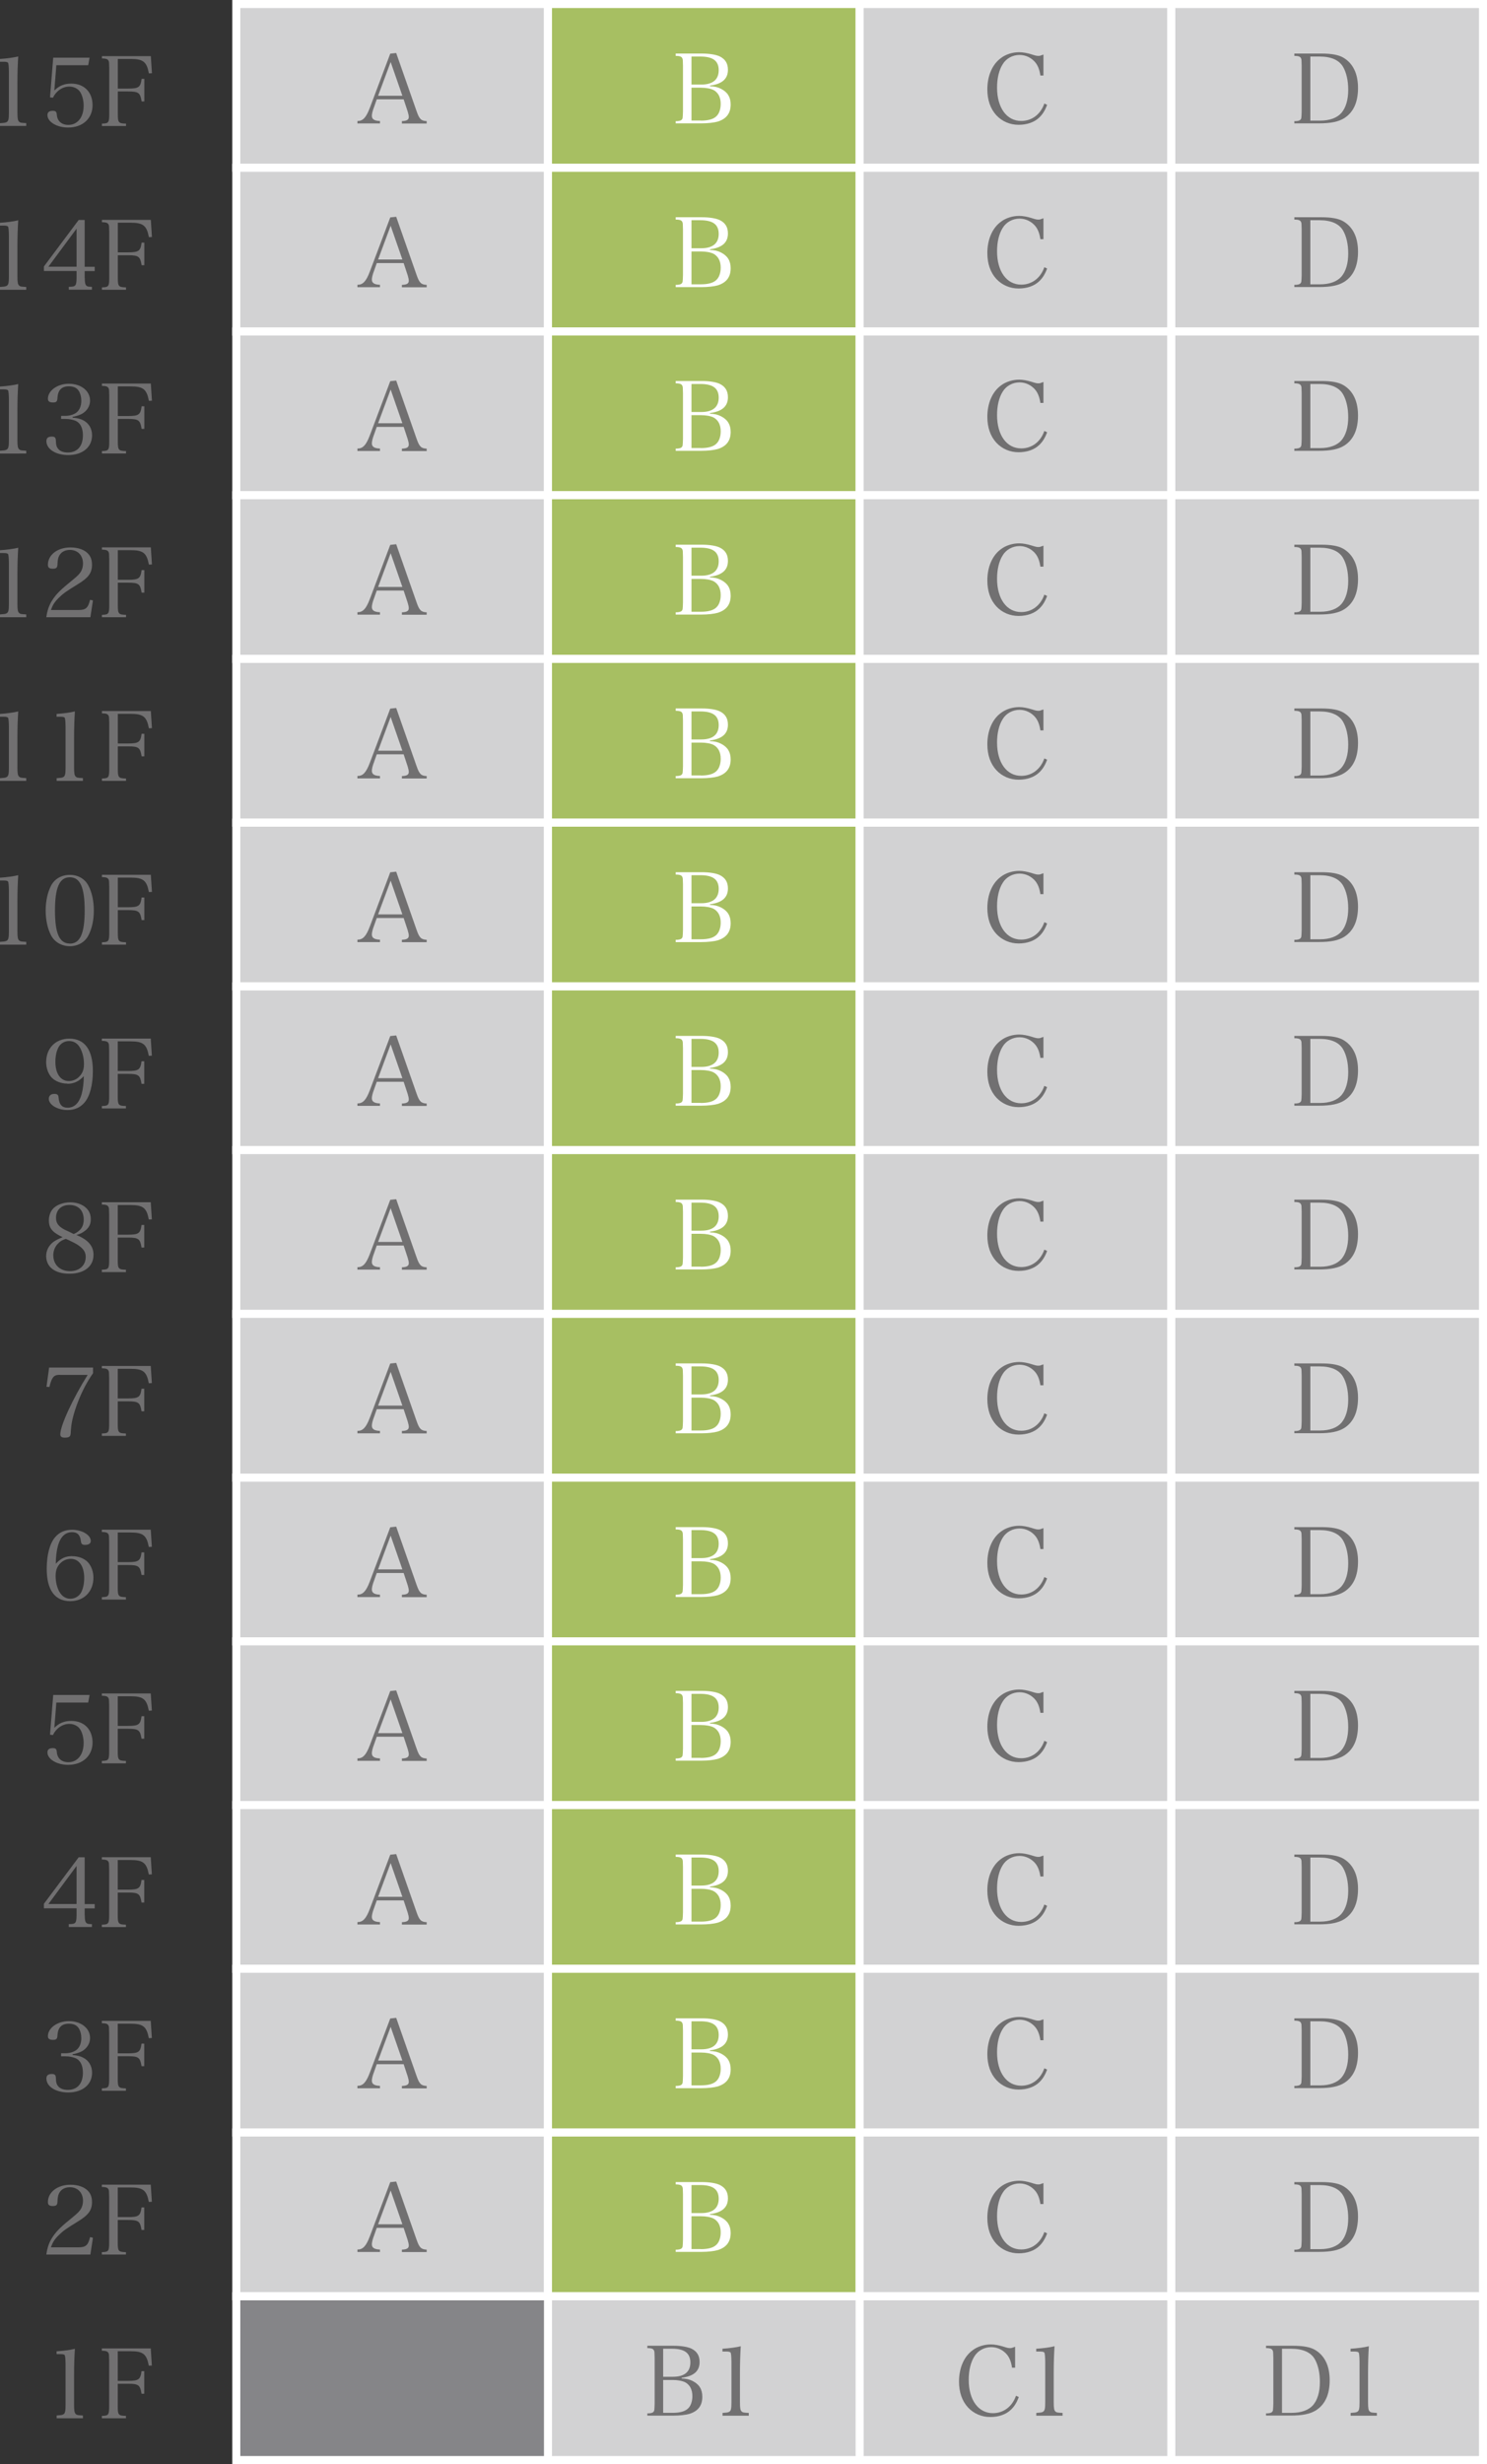
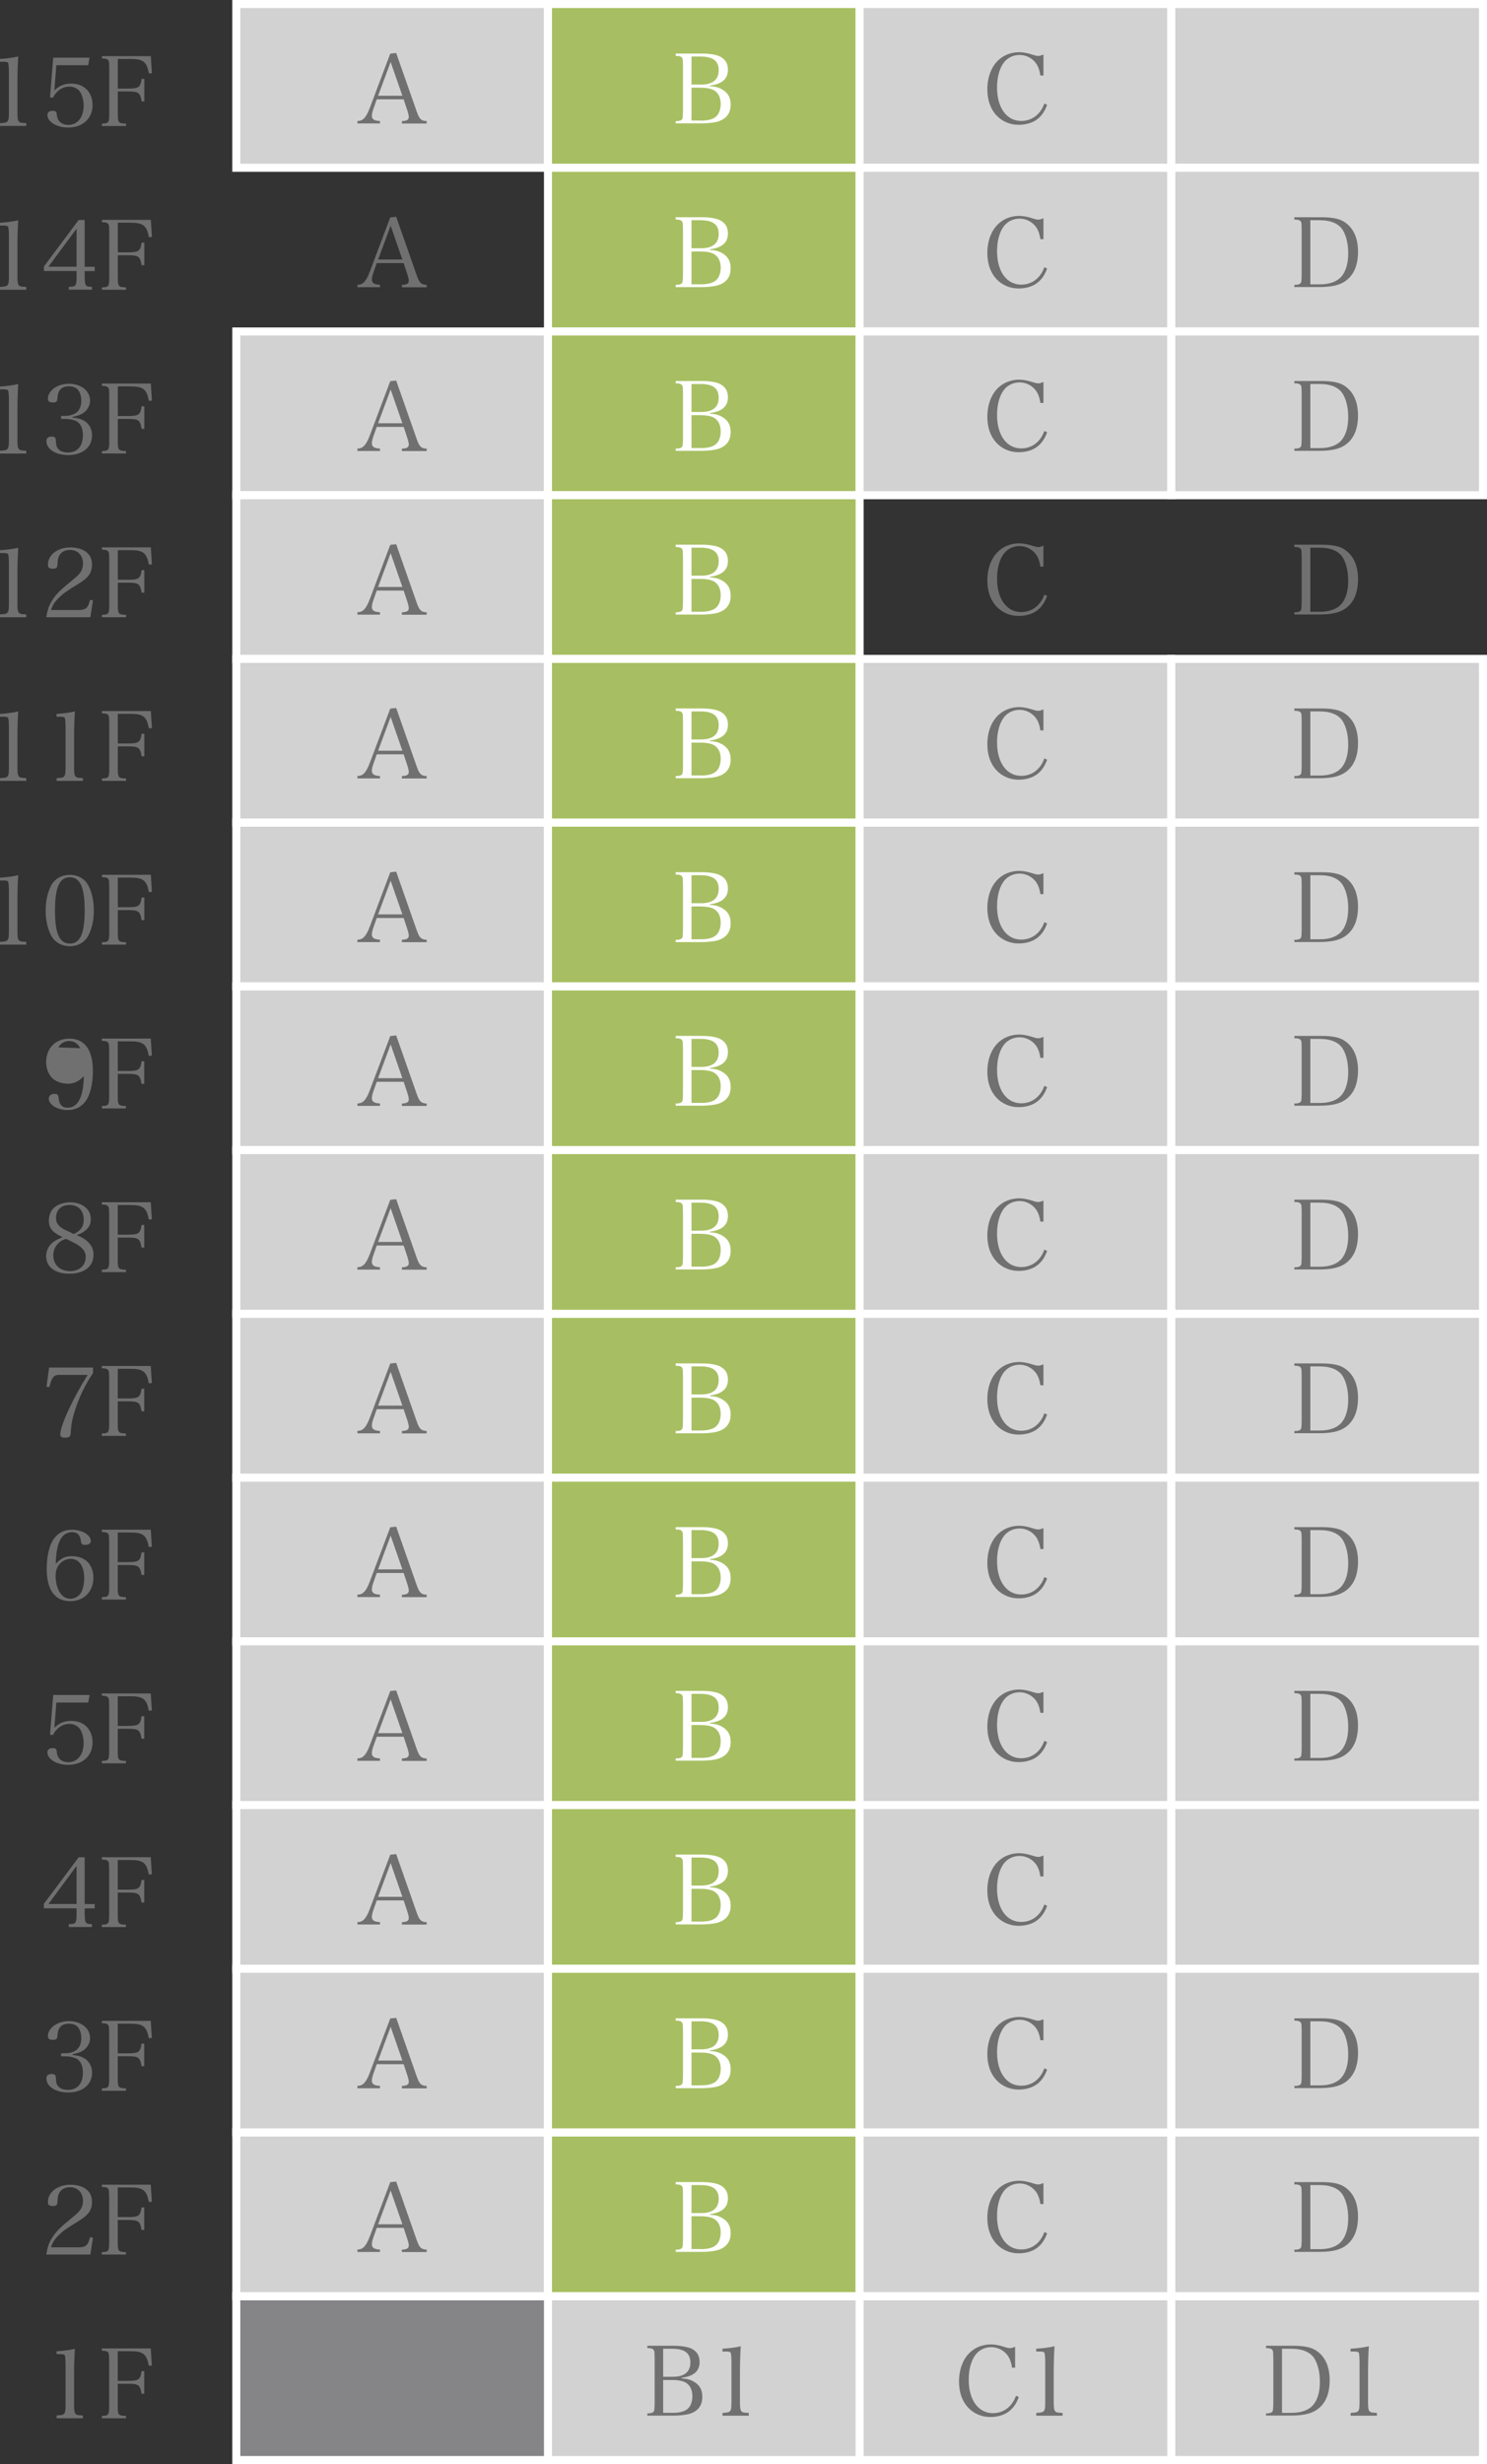
<svg xmlns="http://www.w3.org/2000/svg" viewBox="0 0 185.26 306.79">
  <rect x="0" y="0" width="185.26" height="306.79" fill="#333333" stroke="none" />
  <defs>
    <style>.cls-1{fill:#fff;}.cls-2{fill:#717071;}.cls-3{fill:#d2d2d3;}.cls-3,.cls-4,.cls-5{stroke:#fff;stroke-miterlimit:10;}.cls-4{fill:#858588;}.cls-5{fill:#a7bf62;mix-blend-mode:multiply;}.cls-6{isolation:isolate;}</style>
  </defs>
  <g class="cls-6">
    <g id="_レイヤー_2">
      <g id="_写真">
        <g>
          <rect class="cls-3" x="29.44" y=".5" width="38.83" height="20.39" />
          <rect class="cls-5" x="68.27" y=".5" width="38.83" height="20.39" />
          <rect class="cls-3" x="107.1" y=".5" width="38.83" height="20.39" />
          <rect class="cls-3" x="145.93" y=".5" width="38.83" height="20.39" />
-           <rect class="cls-3" x="29.44" y="20.89" width="38.83" height="20.39" />
          <rect class="cls-5" x="68.27" y="20.89" width="38.83" height="20.39" />
          <rect class="cls-3" x="107.1" y="20.89" width="38.83" height="20.39" />
          <rect class="cls-3" x="145.93" y="20.89" width="38.83" height="20.39" />
          <rect class="cls-3" x="29.44" y="41.27" width="38.83" height="20.39" />
          <rect class="cls-5" x="68.27" y="41.27" width="38.83" height="20.39" />
          <rect class="cls-3" x="107.1" y="41.27" width="38.83" height="20.39" />
          <rect class="cls-3" x="145.93" y="41.27" width="38.83" height="20.39" />
          <rect class="cls-3" x="29.44" y="61.66" width="38.83" height="20.39" />
          <rect class="cls-5" x="68.27" y="61.66" width="38.83" height="20.39" />
-           <rect class="cls-3" x="107.1" y="61.66" width="38.83" height="20.39" />
-           <rect class="cls-3" x="145.93" y="61.66" width="38.83" height="20.39" />
          <rect class="cls-3" x="29.44" y="82.04" width="38.83" height="20.39" />
          <rect class="cls-5" x="68.27" y="82.04" width="38.83" height="20.39" />
          <rect class="cls-3" x="107.1" y="82.04" width="38.83" height="20.39" />
          <rect class="cls-3" x="145.93" y="82.04" width="38.83" height="20.39" />
          <rect class="cls-3" x="29.44" y="102.43" width="38.83" height="20.39" />
          <rect class="cls-5" x="68.27" y="102.43" width="38.83" height="20.39" />
          <rect class="cls-3" x="107.1" y="102.43" width="38.83" height="20.39" />
          <rect class="cls-3" x="145.93" y="102.43" width="38.83" height="20.39" />
          <rect class="cls-3" x="29.44" y="122.82" width="38.83" height="20.39" />
          <rect class="cls-5" x="68.27" y="122.82" width="38.83" height="20.39" />
          <rect class="cls-3" x="107.1" y="122.82" width="38.83" height="20.39" />
          <rect class="cls-3" x="145.93" y="122.82" width="38.83" height="20.39" />
          <rect class="cls-3" x="29.44" y="143.2" width="38.83" height="20.39" />
          <rect class="cls-5" x="68.27" y="143.2" width="38.83" height="20.39" />
          <rect class="cls-3" x="107.1" y="143.2" width="38.83" height="20.39" />
          <rect class="cls-3" x="145.93" y="143.2" width="38.83" height="20.39" />
          <rect class="cls-3" x="29.44" y="163.59" width="38.83" height="20.39" />
          <rect class="cls-5" x="68.27" y="163.59" width="38.83" height="20.39" />
          <rect class="cls-3" x="107.1" y="163.59" width="38.83" height="20.39" />
          <rect class="cls-3" x="145.93" y="163.59" width="38.83" height="20.39" />
          <rect class="cls-3" x="29.44" y="183.98" width="38.83" height="20.39" />
          <rect class="cls-5" x="68.27" y="183.98" width="38.83" height="20.39" />
          <rect class="cls-3" x="107.1" y="183.98" width="38.83" height="20.39" />
          <rect class="cls-3" x="145.93" y="183.98" width="38.83" height="20.39" />
          <rect class="cls-3" x="29.44" y="204.36" width="38.83" height="20.39" />
          <rect class="cls-5" x="68.27" y="204.36" width="38.83" height="20.39" />
          <rect class="cls-3" x="107.1" y="204.36" width="38.83" height="20.39" />
          <rect class="cls-3" x="145.93" y="204.36" width="38.83" height="20.39" />
          <rect class="cls-3" x="29.44" y="224.75" width="38.83" height="20.39" />
          <rect class="cls-5" x="68.27" y="224.75" width="38.83" height="20.39" />
          <rect class="cls-3" x="107.1" y="224.75" width="38.83" height="20.39" />
          <rect class="cls-3" x="145.93" y="224.75" width="38.83" height="20.39" />
          <rect class="cls-3" x="29.44" y="245.13" width="38.83" height="20.39" />
          <rect class="cls-5" x="68.27" y="245.13" width="38.83" height="20.39" />
          <rect class="cls-3" x="107.1" y="245.13" width="38.83" height="20.39" />
          <rect class="cls-3" x="145.93" y="245.13" width="38.83" height="20.39" />
          <rect class="cls-3" x="29.44" y="265.52" width="38.83" height="20.39" />
          <rect class="cls-5" x="68.27" y="265.52" width="38.83" height="20.39" />
          <rect class="cls-3" x="107.1" y="265.52" width="38.83" height="20.39" />
          <rect class="cls-3" x="145.93" y="265.52" width="38.83" height="20.39" />
          <rect class="cls-3" x="145.93" y="285.91" width="38.83" height="20.39" />
          <rect class="cls-3" x="107.1" y="285.91" width="38.83" height="20.39" />
          <rect class="cls-3" x="68.27" y="285.91" width="38.83" height="20.39" />
          <rect class="cls-4" x="29.44" y="285.91" width="38.83" height="20.39" />
          <g>
            <path class="cls-2" d="M0,15.34c.52-.04,.64-.05,.79-.12,.26-.12,.32-.37,.32-1.24v-5.05q-.02-1.04-.12-1.13c-.1-.08-.24-.11-.54-.11h-.46v-.35c.91-.06,1.69-.17,2.28-.31-.06,.95-.1,1.97-.1,3.38v3.56c0,.8,.05,1.04,.22,1.19,.14,.12,.19,.13,.88,.17v.35H0v-.35Z" />
            <path class="cls-2" d="M6.77,11.27c.62-.61,1.24-.86,2.12-.86,1.6,0,2.64,1.07,2.64,2.69s-1.19,2.78-3.05,2.78c-1.4,0-2.57-.71-2.57-1.55,0-.35,.22-.53,.65-.53,.38,0,.49,.1,.52,.49,.06,.79,.6,1.26,1.44,1.26,1.14,0,1.9-.95,1.9-2.38,0-.68-.16-1.28-.43-1.71-.28-.43-.79-.68-1.36-.68-.84,0-1.64,.55-2.03,1.39l-.37-.05,.4-4.94h4.53l-.17,.94h-3.97l-.25,3.15Z" />
            <path class="cls-2" d="M14.68,14.17c0,1.1,.07,1.2,1.02,1.22v.3h-3v-.3c.84-.02,.91-.12,.91-1.22v-5.65c-.02-.77-.02-.78-.06-.89-.08-.25-.3-.35-.85-.35v-.29h6.09l.14,2.13-.38,.02c-.28-1.46-.71-1.8-2.31-1.8h-1.56v3.69h1.28c1.32,0,1.55-.17,1.68-1.21h.34v2.81h-.34c-.17-1.08-.37-1.24-1.68-1.24h-1.28v2.76Z" />
          </g>
          <path class="cls-2" d="M46.56,13.44c-.14,.38-.23,.76-.23,.98,0,.43,.31,.62,1.01,.65v.3h-2.81v-.3c.68,0,1.08-.42,1.54-1.63l2.55-6.76,.74-.08,2.54,7.24c.34,.98,.56,1.21,1.26,1.24v.3h-3.09v-.3c.61-.02,.86-.17,.86-.52,0-.14-.05-.38-.14-.68l-.5-1.51h-3.35l-.38,1.08Zm2.11-5.72l-1.56,4.2h3.02l-1.46-4.2Z" />
          <path class="cls-1" d="M84.17,15.09c.41,0,.65-.06,.76-.18,.13-.14,.13-.16,.16-1.06v-5.65c-.02-.77-.02-.78-.06-.89-.08-.25-.3-.35-.85-.35v-.29h3.27c.94,0,1.74,.13,2.21,.35,.7,.34,1.03,.88,1.03,1.67,0,1.14-.73,1.77-2.24,1.97v.08c.59,.02,.96,.11,1.38,.32,.82,.42,1.2,1.04,1.2,1.95,0,1.1-.53,1.79-1.61,2.13-.46,.13-1.21,.22-2.03,.22h-3.21v-.29Zm3.19-4.56c1.44,0,2.18-.61,2.18-1.79s-.74-1.7-2.29-1.7h-1.1v3.49h1.21Zm-.05,4.49c.88,0,1.5-.16,1.88-.49,.38-.31,.6-.89,.6-1.6,0-.82-.31-1.4-.89-1.72-.35-.18-.94-.29-1.59-.29h-1.16v4.09h1.16Z" />
          <path class="cls-2" d="M129.62,9.43c-.11-.74-.28-1.19-.6-1.62-.49-.61-1.22-.97-2-.97-.86,0-1.67,.44-2.1,1.16-.46,.73-.7,1.75-.7,2.91,0,2.51,1.2,4.15,3.01,4.15,1.33,0,2.41-.82,2.88-2.17l.35,.16c-.26,.7-.56,1.18-.98,1.58-.61,.59-1.52,.91-2.58,.91s-2.05-.42-2.76-1.18c-.74-.8-1.13-1.9-1.13-3.23,0-1.68,.61-3.11,1.69-3.9,.61-.47,1.46-.73,2.27-.73,.47,0,1,.1,1.52,.26,.56,.18,.68,.2,.89,.2,.17,0,.23-.02,.62-.17v2.61h-.38Z" />
-           <path class="cls-2" d="M161.25,15.09c.41,0,.65-.06,.76-.18,.13-.14,.13-.16,.16-1.06v-5.65c-.02-.77-.02-.78-.06-.89-.08-.25-.3-.35-.85-.35v-.29h3.38c1.24,0,2.1,.16,2.69,.49,1.22,.7,1.86,2,1.86,3.8s-.59,3.02-1.68,3.73c-.73,.47-1.72,.67-3.17,.67h-3.08v-.29Zm3.23-.07c1.17,0,2.1-.34,2.64-.96,.55-.64,.85-1.63,.85-2.88,0-1.15-.23-2.15-.65-2.87-.5-.84-1.49-1.27-2.93-1.27h-1.14v7.98h1.22Z" />
          <g>
            <path class="cls-2" d="M0,35.73c.52-.04,.64-.05,.79-.12,.26-.12,.32-.37,.32-1.23v-5.05q-.02-1.04-.12-1.13c-.1-.08-.24-.11-.54-.11h-.46v-.35c.91-.06,1.69-.17,2.28-.31-.06,.95-.1,1.97-.1,3.38v3.56c0,.8,.05,1.04,.22,1.19,.14,.12,.19,.13,.88,.17v.35H0v-.35Z" />
            <path class="cls-2" d="M10.56,34.6c0,.58,.06,.86,.22,.98,.11,.1,.2,.12,.67,.13v.36h-2.88v-.36c.53-.01,.62-.04,.75-.13,.16-.12,.22-.41,.22-.98v-.86H5.47v-.56l4.33-5.79h.75v5.83h1.25v.53h-1.25v.86Zm-1.02-6.13l-3.51,4.74h3.51v-4.74Z" />
            <path class="cls-2" d="M14.68,34.56c0,1.1,.07,1.2,1.02,1.22v.3h-3v-.3c.84-.02,.91-.12,.91-1.22v-5.65c-.02-.77-.02-.78-.06-.89-.08-.25-.3-.35-.85-.35v-.29h6.09l.14,2.13-.38,.02c-.28-1.46-.71-1.8-2.31-1.8h-1.56v3.69h1.28c1.32,0,1.55-.17,1.68-1.21h.34v2.81h-.34c-.17-1.08-.37-1.24-1.68-1.24h-1.28v2.76Z" />
          </g>
          <path class="cls-2" d="M46.56,33.83c-.14,.38-.23,.76-.23,.98,0,.43,.31,.62,1.01,.65v.3h-2.81v-.3c.68,0,1.08-.42,1.54-1.63l2.55-6.76,.74-.08,2.54,7.24c.34,.98,.56,1.21,1.26,1.24v.3h-3.09v-.3c.61-.02,.86-.17,.86-.52,0-.14-.05-.38-.14-.68l-.5-1.51h-3.35l-.38,1.08Zm2.11-5.72l-1.56,4.2h3.02l-1.46-4.2Z" />
          <path class="cls-1" d="M84.17,35.47c.41,0,.65-.06,.76-.18,.13-.14,.13-.16,.16-1.06v-5.65c-.02-.77-.02-.78-.06-.89-.08-.25-.3-.35-.85-.35v-.29h3.27c.94,0,1.74,.13,2.21,.35,.7,.34,1.03,.88,1.03,1.67,0,1.14-.73,1.77-2.24,1.97v.08c.59,.02,.96,.11,1.38,.32,.82,.42,1.2,1.04,1.2,1.96,0,1.1-.53,1.79-1.61,2.13-.46,.13-1.21,.22-2.03,.22h-3.21v-.29Zm3.19-4.56c1.44,0,2.18-.61,2.18-1.79s-.74-1.7-2.29-1.7h-1.1v3.49h1.21Zm-.05,4.49c.88,0,1.5-.16,1.88-.49,.38-.31,.6-.89,.6-1.59,0-.82-.31-1.4-.89-1.72-.35-.18-.94-.29-1.59-.29h-1.16v4.09h1.16Z" />
          <path class="cls-2" d="M129.62,29.81c-.11-.74-.28-1.19-.6-1.62-.49-.61-1.22-.97-2-.97-.86,0-1.67,.44-2.1,1.16-.46,.73-.7,1.75-.7,2.91,0,2.51,1.2,4.15,3.01,4.15,1.33,0,2.41-.82,2.88-2.17l.35,.16c-.26,.7-.56,1.18-.98,1.58-.61,.59-1.52,.91-2.58,.91s-2.05-.42-2.76-1.18c-.74-.8-1.13-1.9-1.13-3.23,0-1.68,.61-3.11,1.69-3.9,.61-.47,1.46-.73,2.27-.73,.47,0,1,.1,1.52,.26,.56,.18,.68,.2,.89,.2,.17,0,.23-.02,.62-.17v2.61h-.38Z" />
          <path class="cls-2" d="M161.25,35.47c.41,0,.65-.06,.76-.18,.13-.14,.13-.16,.16-1.06v-5.65c-.02-.77-.02-.78-.06-.89-.08-.25-.3-.35-.85-.35v-.29h3.38c1.24,0,2.1,.16,2.69,.49,1.22,.7,1.86,2,1.86,3.8s-.59,3.02-1.68,3.73c-.73,.47-1.72,.67-3.17,.67h-3.08v-.29Zm3.23-.07c1.17,0,2.1-.34,2.64-.96,.55-.64,.85-1.63,.85-2.88,0-1.15-.23-2.15-.65-2.87-.5-.84-1.49-1.27-2.93-1.27h-1.14v7.98h1.22Z" />
          <g>
            <path class="cls-2" d="M0,56.12c.52-.04,.64-.05,.79-.12,.26-.12,.32-.37,.32-1.23v-5.05q-.02-1.04-.12-1.13c-.1-.08-.24-.11-.54-.11h-.46v-.35c.91-.06,1.69-.17,2.28-.31-.06,.95-.1,1.97-.1,3.38v3.56c0,.8,.05,1.04,.22,1.19,.14,.12,.19,.13,.88,.17v.35H0v-.35Z" />
            <path class="cls-2" d="M9.05,52c.6,.05,.96,.14,1.34,.34,.68,.36,1.08,1.03,1.08,1.86,0,1.48-1.19,2.46-2.97,2.46-1.56,0-2.72-.74-2.72-1.74,0-.38,.22-.56,.68-.56,.35,0,.48,.12,.5,.46,.02,.59,.08,.82,.3,1.08,.24,.29,.66,.44,1.19,.44,1.19,0,1.88-.79,1.88-2.15,0-.84-.29-1.46-.8-1.74-.35-.18-.85-.29-1.39-.29h-.53v-.38h.53c.48,0,.96-.13,1.31-.36,.44-.3,.68-.84,.68-1.52,0-.47-.11-.89-.3-1.2-.25-.41-.65-.6-1.25-.6-.9,0-1.36,.47-1.42,1.43-.02,.46-.13,.58-.55,.58-.44,0-.64-.13-.64-.46,0-1.02,1.19-1.87,2.61-1.87,1.52,0,2.64,.89,2.64,2.1,0,.67-.37,1.27-.98,1.63-.34,.18-.66,.29-1.2,.4v.11Z" />
            <path class="cls-2" d="M14.68,54.94c0,1.1,.07,1.2,1.02,1.22v.3h-3v-.3c.84-.02,.91-.12,.91-1.22v-5.65c-.02-.77-.02-.78-.06-.89-.08-.25-.3-.35-.85-.35v-.29h6.09l.14,2.13-.38,.02c-.28-1.46-.71-1.8-2.31-1.8h-1.56v3.69h1.28c1.32,0,1.55-.17,1.68-1.21h.34v2.81h-.34c-.17-1.08-.37-1.24-1.68-1.24h-1.28v2.76Z" />
          </g>
          <path class="cls-2" d="M46.56,54.22c-.14,.38-.23,.76-.23,.98,0,.43,.31,.62,1.01,.65v.3h-2.81v-.3c.68,0,1.08-.42,1.54-1.63l2.55-6.76,.74-.08,2.54,7.24c.34,.98,.56,1.21,1.26,1.24v.3h-3.09v-.3c.61-.02,.86-.17,.86-.52,0-.14-.05-.38-.14-.68l-.5-1.51h-3.35l-.38,1.08Zm2.11-5.72l-1.56,4.2h3.02l-1.46-4.2Z" />
          <path class="cls-1" d="M84.17,55.86c.41,0,.65-.06,.76-.18,.13-.14,.13-.16,.16-1.06v-5.65c-.02-.77-.02-.78-.06-.89-.08-.25-.3-.35-.85-.35v-.29h3.27c.94,0,1.74,.13,2.21,.35,.7,.34,1.03,.88,1.03,1.67,0,1.14-.73,1.77-2.24,1.97v.08c.59,.02,.96,.11,1.38,.32,.82,.42,1.2,1.04,1.2,1.95,0,1.1-.53,1.79-1.61,2.13-.46,.13-1.21,.22-2.03,.22h-3.21v-.29Zm3.19-4.56c1.44,0,2.18-.61,2.18-1.79s-.74-1.7-2.29-1.7h-1.1v3.49h1.21Zm-.05,4.49c.88,0,1.5-.16,1.88-.49,.38-.31,.6-.89,.6-1.6,0-.82-.31-1.4-.89-1.72-.35-.18-.94-.29-1.59-.29h-1.16v4.09h1.16Z" />
          <path class="cls-2" d="M129.62,50.2c-.11-.74-.28-1.19-.6-1.62-.49-.61-1.22-.97-2-.97-.86,0-1.67,.44-2.1,1.16-.46,.73-.7,1.75-.7,2.91,0,2.51,1.2,4.15,3.01,4.15,1.33,0,2.41-.82,2.88-2.17l.35,.16c-.26,.7-.56,1.18-.98,1.58-.61,.59-1.52,.91-2.58,.91s-2.05-.42-2.76-1.18c-.74-.8-1.13-1.9-1.13-3.23,0-1.68,.61-3.11,1.69-3.9,.61-.47,1.46-.73,2.27-.73,.47,0,1,.1,1.52,.26,.56,.18,.68,.2,.89,.2,.17,0,.23-.02,.62-.17v2.61h-.38Z" />
          <path class="cls-2" d="M161.25,55.86c.41,0,.65-.06,.76-.18,.13-.14,.13-.16,.16-1.06v-5.65c-.02-.77-.02-.78-.06-.89-.08-.25-.3-.35-.85-.35v-.29h3.38c1.24,0,2.1,.16,2.69,.49,1.22,.7,1.86,2,1.86,3.8s-.59,3.02-1.68,3.73c-.73,.47-1.72,.67-3.17,.67h-3.08v-.29Zm3.23-.07c1.17,0,2.1-.34,2.64-.96,.55-.64,.85-1.63,.85-2.88,0-1.15-.23-2.15-.65-2.87-.5-.84-1.49-1.27-2.93-1.27h-1.14v7.98h1.22Z" />
          <g>
            <path class="cls-2" d="M0,76.5c.52-.04,.64-.05,.79-.12,.26-.12,.32-.37,.32-1.23v-5.05q-.02-1.04-.12-1.13c-.1-.08-.24-.11-.54-.11h-.46v-.35c.91-.06,1.69-.17,2.28-.31-.06,.95-.1,1.97-.1,3.38v3.56c0,.8,.05,1.04,.22,1.19,.14,.12,.19,.13,.88,.17v.35H0v-.35Z" />
            <path class="cls-2" d="M5.77,76.85c.14-.97,.4-1.65,.89-2.34,.47-.67,.97-1.15,2.51-2.4,.49-.4,.74-.66,.91-.94,.18-.31,.26-.65,.26-1.01,0-1.01-.66-1.69-1.63-1.69-.71,0-1.22,.34-1.43,.94-.07,.24-.1,.41-.12,.88-.02,.41-.16,.52-.58,.52-.44,0-.61-.14-.61-.49,0-1.24,1.2-2.16,2.81-2.16,1.01,0,1.85,.32,2.3,.9,.26,.35,.38,.72,.38,1.27,0,1-.44,1.61-1.78,2.42-1.5,.92-1.82,1.16-2.35,1.68s-.77,.89-.98,1.52h3.47c.86,0,1.16-.26,1.4-1.27l.36,.08-.32,2.09H5.77Z" />
            <path class="cls-2" d="M14.68,75.33c0,1.1,.07,1.2,1.02,1.22v.3h-3v-.3c.84-.02,.91-.12,.91-1.22v-5.65c-.02-.77-.02-.78-.06-.89-.08-.25-.3-.35-.85-.35v-.29h6.09l.14,2.13-.38,.02c-.28-1.46-.71-1.8-2.31-1.8h-1.56v3.69h1.28c1.32,0,1.55-.17,1.68-1.21h.34v2.81h-.34c-.17-1.08-.37-1.24-1.68-1.24h-1.28v2.76Z" />
          </g>
          <path class="cls-2" d="M46.56,74.6c-.14,.38-.23,.76-.23,.98,0,.43,.31,.62,1.01,.65v.3h-2.81v-.3c.68,0,1.08-.42,1.54-1.63l2.55-6.76,.74-.08,2.54,7.24c.34,.98,.56,1.21,1.26,1.24v.3h-3.09v-.3c.61-.02,.86-.17,.86-.52,0-.14-.05-.38-.14-.68l-.5-1.51h-3.35l-.38,1.08Zm2.11-5.72l-1.56,4.2h3.02l-1.46-4.2Z" />
          <path class="cls-1" d="M84.17,76.24c.41,0,.65-.06,.76-.18,.13-.14,.13-.16,.16-1.06v-5.65c-.02-.77-.02-.78-.06-.89-.08-.25-.3-.35-.85-.35v-.29h3.27c.94,0,1.74,.13,2.21,.35,.7,.34,1.03,.88,1.03,1.67,0,1.14-.73,1.77-2.24,1.97v.08c.59,.02,.96,.11,1.38,.32,.82,.42,1.2,1.04,1.2,1.96,0,1.1-.53,1.79-1.61,2.13-.46,.13-1.21,.22-2.03,.22h-3.21v-.29Zm3.19-4.56c1.44,0,2.18-.61,2.18-1.79s-.74-1.7-2.29-1.7h-1.1v3.49h1.21Zm-.05,4.49c.88,0,1.5-.16,1.88-.49,.38-.31,.6-.89,.6-1.59,0-.82-.31-1.4-.89-1.72-.35-.18-.94-.29-1.59-.29h-1.16v4.09h1.16Z" />
          <path class="cls-2" d="M129.62,70.58c-.11-.74-.28-1.19-.6-1.62-.49-.61-1.22-.97-2-.97-.86,0-1.67,.44-2.1,1.16-.46,.73-.7,1.75-.7,2.91,0,2.51,1.2,4.15,3.01,4.15,1.33,0,2.41-.82,2.88-2.17l.35,.16c-.26,.7-.56,1.18-.98,1.58-.61,.59-1.52,.91-2.58,.91s-2.05-.42-2.76-1.18c-.74-.8-1.13-1.9-1.13-3.23,0-1.68,.61-3.11,1.69-3.9,.61-.47,1.46-.73,2.27-.73,.47,0,1,.1,1.52,.26,.56,.18,.68,.2,.89,.2,.17,0,.23-.02,.62-.17v2.61h-.38Z" />
          <path class="cls-2" d="M161.25,76.24c.41,0,.65-.06,.76-.18,.13-.14,.13-.16,.16-1.06v-5.65c-.02-.77-.02-.78-.06-.89-.08-.25-.3-.35-.85-.35v-.29h3.38c1.24,0,2.1,.16,2.69,.49,1.22,.7,1.86,2,1.86,3.8s-.59,3.02-1.68,3.73c-.73,.47-1.72,.67-3.17,.67h-3.08v-.29Zm3.23-.07c1.17,0,2.1-.34,2.64-.96,.55-.64,.85-1.63,.85-2.88,0-1.15-.23-2.15-.65-2.87-.5-.84-1.49-1.27-2.93-1.27h-1.14v7.98h1.22Z" />
          <g>
            <path class="cls-2" d="M0,96.89c.52-.04,.64-.05,.79-.12,.26-.12,.32-.37,.32-1.24v-5.05q-.02-1.04-.12-1.13c-.1-.08-.24-.11-.54-.11h-.46v-.35c.91-.06,1.69-.17,2.28-.31-.06,.95-.1,1.97-.1,3.38v3.56c0,.8,.05,1.04,.22,1.19,.14,.12,.19,.13,.88,.17v.35H0v-.35Z" />
            <path class="cls-2" d="M7.06,96.89c.52-.04,.64-.05,.79-.12,.26-.12,.32-.37,.32-1.24v-5.05q-.02-1.04-.12-1.13c-.1-.08-.24-.11-.54-.11h-.46v-.35c.91-.06,1.69-.17,2.28-.31-.06,.95-.1,1.97-.1,3.38v3.56c0,.8,.05,1.04,.22,1.19,.14,.12,.19,.13,.88,.17v.35h-3.27v-.35Z" />
            <path class="cls-2" d="M14.68,95.71c0,1.1,.07,1.2,1.02,1.22v.3h-3v-.3c.84-.02,.91-.12,.91-1.22v-5.65c-.02-.77-.02-.78-.06-.89-.08-.25-.3-.35-.85-.35v-.29h6.09l.14,2.13-.38,.02c-.28-1.46-.71-1.8-2.31-1.8h-1.56v3.69h1.28c1.32,0,1.55-.17,1.68-1.21h.34v2.81h-.34c-.17-1.08-.37-1.24-1.68-1.24h-1.28v2.76Z" />
          </g>
          <path class="cls-2" d="M46.56,94.99c-.14,.38-.23,.76-.23,.98,0,.43,.31,.62,1.01,.65v.3h-2.81v-.3c.68,0,1.08-.42,1.54-1.63l2.55-6.76,.74-.08,2.54,7.24c.34,.98,.56,1.21,1.26,1.24v.3h-3.09v-.3c.61-.02,.86-.17,.86-.52,0-.14-.05-.38-.14-.68l-.5-1.51h-3.35l-.38,1.08Zm2.11-5.72l-1.56,4.2h3.02l-1.46-4.2Z" />
          <path class="cls-1" d="M84.17,96.63c.41,0,.65-.06,.76-.18,.13-.14,.13-.16,.16-1.06v-5.65c-.02-.77-.02-.78-.06-.89-.08-.25-.3-.35-.85-.35v-.29h3.27c.94,0,1.74,.13,2.21,.35,.7,.34,1.03,.88,1.03,1.67,0,1.14-.73,1.77-2.24,1.97v.08c.59,.02,.96,.11,1.38,.32,.82,.42,1.2,1.04,1.2,1.95,0,1.1-.53,1.79-1.61,2.13-.46,.13-1.21,.22-2.03,.22h-3.21v-.29Zm3.19-4.56c1.44,0,2.18-.61,2.18-1.79s-.74-1.7-2.29-1.7h-1.1v3.49h1.21Zm-.05,4.49c.88,0,1.5-.16,1.88-.49,.38-.31,.6-.89,.6-1.6,0-.82-.31-1.4-.89-1.72-.35-.18-.94-.29-1.59-.29h-1.16v4.09h1.16Z" />
          <path class="cls-2" d="M129.62,90.97c-.11-.74-.28-1.19-.6-1.62-.49-.61-1.22-.97-2-.97-.86,0-1.67,.44-2.1,1.16-.46,.73-.7,1.75-.7,2.91,0,2.51,1.2,4.15,3.01,4.15,1.33,0,2.41-.82,2.88-2.17l.35,.16c-.26,.7-.56,1.18-.98,1.58-.61,.59-1.52,.91-2.58,.91s-2.05-.42-2.76-1.18c-.74-.8-1.13-1.9-1.13-3.23,0-1.68,.61-3.11,1.69-3.9,.61-.47,1.46-.73,2.27-.73,.47,0,1,.1,1.52,.26,.56,.18,.68,.2,.89,.2,.17,0,.23-.02,.62-.17v2.61h-.38Z" />
          <path class="cls-2" d="M161.25,96.63c.41,0,.65-.06,.76-.18,.13-.14,.13-.16,.16-1.06v-5.65c-.02-.77-.02-.78-.06-.89-.08-.25-.3-.35-.85-.35v-.29h3.38c1.24,0,2.1,.16,2.69,.49,1.22,.7,1.86,2,1.86,3.8s-.59,3.02-1.68,3.73c-.73,.47-1.72,.67-3.17,.67h-3.08v-.29Zm3.23-.07c1.17,0,2.1-.34,2.64-.96,.55-.64,.85-1.63,.85-2.88,0-1.15-.23-2.15-.65-2.87-.5-.84-1.49-1.27-2.93-1.27h-1.14v7.98h1.22Z" />
          <g>
            <path class="cls-2" d="M0,117.27c.52-.04,.64-.05,.79-.12,.26-.12,.32-.37,.32-1.23v-5.05q-.02-1.04-.12-1.13c-.1-.08-.24-.11-.54-.11h-.46v-.35c.91-.06,1.69-.17,2.28-.31-.06,.95-.1,1.97-.1,3.38v3.56c0,.8,.05,1.04,.22,1.19,.14,.12,.19,.13,.88,.17v.35H0v-.35Z" />
            <path class="cls-2" d="M6.37,110.26c.44-.84,1.31-1.33,2.33-1.33s1.87,.49,2.31,1.33c.44,.82,.68,1.92,.68,3.11s-.24,2.28-.68,3.11c-.44,.84-1.31,1.33-2.31,1.33s-1.88-.5-2.33-1.33c-.44-.83-.68-1.93-.68-3.11s.24-2.27,.68-3.11Zm2.33,7.23c1.28,0,1.85-1.26,1.85-4.13s-.56-4.13-1.85-4.13-1.85,1.27-1.85,4.14,.56,4.11,1.85,4.11Z" />
            <path class="cls-2" d="M14.68,116.1c0,1.1,.07,1.2,1.02,1.22v.3h-3v-.3c.84-.02,.91-.12,.91-1.22v-5.65c-.02-.77-.02-.78-.06-.89-.08-.25-.3-.35-.85-.35v-.29h6.09l.14,2.13-.38,.02c-.28-1.46-.71-1.8-2.31-1.8h-1.56v3.69h1.28c1.32,0,1.55-.17,1.68-1.21h.34v2.81h-.34c-.17-1.08-.37-1.24-1.68-1.24h-1.28v2.76Z" />
          </g>
          <path class="cls-2" d="M46.56,115.37c-.14,.38-.23,.76-.23,.98,0,.43,.31,.62,1.01,.65v.3h-2.81v-.3c.68,0,1.08-.42,1.54-1.63l2.55-6.76,.74-.08,2.54,7.24c.34,.98,.56,1.21,1.26,1.24v.3h-3.09v-.3c.61-.02,.86-.17,.86-.52,0-.14-.05-.38-.14-.68l-.5-1.51h-3.35l-.38,1.08Zm2.11-5.72l-1.56,4.2h3.02l-1.46-4.2Z" />
          <path class="cls-1" d="M84.17,117.02c.41,0,.65-.06,.76-.18,.13-.14,.13-.16,.16-1.06v-5.65c-.02-.77-.02-.78-.06-.89-.08-.25-.3-.35-.85-.35v-.29h3.27c.94,0,1.74,.13,2.21,.35,.7,.34,1.03,.88,1.03,1.67,0,1.14-.73,1.77-2.24,1.97v.08c.59,.02,.96,.11,1.38,.32,.82,.42,1.2,1.04,1.2,1.96,0,1.1-.53,1.79-1.61,2.13-.46,.13-1.21,.22-2.03,.22h-3.21v-.29Zm3.19-4.56c1.44,0,2.18-.61,2.18-1.79s-.74-1.7-2.29-1.7h-1.1v3.49h1.21Zm-.05,4.49c.88,0,1.5-.16,1.88-.49,.38-.31,.6-.89,.6-1.59,0-.82-.31-1.4-.89-1.72-.35-.18-.94-.29-1.59-.29h-1.16v4.09h1.16Z" />
          <path class="cls-2" d="M129.62,111.36c-.11-.74-.28-1.19-.6-1.62-.49-.61-1.22-.97-2-.97-.86,0-1.67,.44-2.1,1.16-.46,.73-.7,1.75-.7,2.91,0,2.51,1.2,4.15,3.01,4.15,1.33,0,2.41-.82,2.88-2.17l.35,.16c-.26,.7-.56,1.18-.98,1.58-.61,.59-1.52,.91-2.58,.91s-2.05-.42-2.76-1.18c-.74-.8-1.13-1.9-1.13-3.23,0-1.68,.61-3.11,1.69-3.9,.61-.47,1.46-.73,2.27-.73,.47,0,1,.1,1.52,.26,.56,.18,.68,.2,.89,.2,.17,0,.23-.02,.62-.17v2.61h-.38Z" />
          <path class="cls-2" d="M161.25,117.02c.41,0,.65-.06,.76-.18,.13-.14,.13-.16,.16-1.06v-5.65c-.02-.77-.02-.78-.06-.89-.08-.25-.3-.35-.85-.35v-.29h3.38c1.24,0,2.1,.16,2.69,.49,1.22,.7,1.86,2,1.86,3.8s-.59,3.02-1.68,3.73c-.73,.47-1.72,.67-3.17,.67h-3.08v-.29Zm3.23-.07c1.17,0,2.1-.34,2.64-.96,.55-.64,.85-1.63,.85-2.88,0-1.15-.23-2.15-.65-2.87-.5-.84-1.49-1.27-2.93-1.27h-1.14v7.98h1.22Z" />
          <g>
-             <path class="cls-2" d="M8.39,134.92c-.77,0-1.5-.29-1.94-.74-.43-.46-.7-1.18-.7-1.93,0-1.74,1.17-2.93,2.89-2.93,1.91,0,2.93,1.39,2.93,4.03,0,1.74-.38,3.17-1.06,3.95-.53,.6-1.22,.91-2.09,.91-1.25,0-2.34-.65-2.34-1.4,0-.38,.25-.61,.68-.61,.38,0,.52,.11,.54,.48,.07,.84,.43,1.24,1.12,1.24,.83,0,1.42-.56,1.74-1.65,.17-.6,.28-1.46,.28-2.28-.61,.66-1.24,.95-2.05,.95Zm1.61-4.41c-.3-.58-.79-.89-1.38-.89s-1.08,.3-1.34,.79c-.25,.48-.38,1.1-.38,1.8,0,1.48,.65,2.39,1.68,2.39,.46,0,.94-.19,1.27-.53,.43-.42,.61-.89,.61-1.59,0-.74-.16-1.4-.46-1.97Z" />
+             <path class="cls-2" d="M8.39,134.92c-.77,0-1.5-.29-1.94-.74-.43-.46-.7-1.18-.7-1.93,0-1.74,1.17-2.93,2.89-2.93,1.91,0,2.93,1.39,2.93,4.03,0,1.74-.38,3.17-1.06,3.95-.53,.6-1.22,.91-2.09,.91-1.25,0-2.34-.65-2.34-1.4,0-.38,.25-.61,.68-.61,.38,0,.52,.11,.54,.48,.07,.84,.43,1.24,1.12,1.24,.83,0,1.42-.56,1.74-1.65,.17-.6,.28-1.46,.28-2.28-.61,.66-1.24,.95-2.05,.95Zm1.61-4.41c-.3-.58-.79-.89-1.38-.89s-1.08,.3-1.34,.79Z" />
            <path class="cls-2" d="M14.67,136.49c0,1.1,.07,1.2,1.02,1.22v.3h-3v-.3c.84-.02,.91-.12,.91-1.22v-5.65c-.02-.77-.02-.78-.06-.89-.08-.25-.3-.35-.85-.35v-.29h6.09l.14,2.13-.38,.02c-.28-1.46-.71-1.8-2.31-1.8h-1.56v3.69h1.28c1.32,0,1.55-.17,1.68-1.21h.34v2.81h-.34c-.17-1.08-.37-1.24-1.68-1.24h-1.28v2.76Z" />
          </g>
          <path class="cls-2" d="M46.56,135.76c-.14,.38-.23,.76-.23,.98,0,.43,.31,.62,1.01,.65v.3h-2.81v-.3c.68,0,1.08-.42,1.54-1.63l2.55-6.76,.74-.08,2.54,7.24c.34,.98,.56,1.21,1.26,1.24v.3h-3.09v-.3c.61-.02,.86-.17,.86-.52,0-.14-.05-.38-.14-.68l-.5-1.51h-3.35l-.38,1.08Zm2.11-5.72l-1.56,4.2h3.02l-1.46-4.2Z" />
          <path class="cls-1" d="M84.17,137.4c.41,0,.65-.06,.76-.18,.13-.14,.13-.16,.16-1.06v-5.65c-.02-.77-.02-.78-.06-.89-.08-.25-.3-.35-.85-.35v-.29h3.27c.94,0,1.74,.13,2.21,.35,.7,.34,1.03,.88,1.03,1.67,0,1.14-.73,1.77-2.24,1.97v.08c.59,.02,.96,.11,1.38,.32,.82,.42,1.2,1.04,1.2,1.95,0,1.1-.53,1.79-1.61,2.13-.46,.13-1.21,.22-2.03,.22h-3.21v-.29Zm3.19-4.56c1.44,0,2.18-.61,2.18-1.79s-.74-1.7-2.29-1.7h-1.1v3.49h1.21Zm-.05,4.49c.88,0,1.5-.16,1.88-.49,.38-.31,.6-.89,.6-1.6,0-.82-.31-1.4-.89-1.72-.35-.18-.94-.29-1.59-.29h-1.16v4.09h1.16Z" />
          <path class="cls-2" d="M129.62,131.74c-.11-.74-.28-1.19-.6-1.62-.49-.61-1.22-.97-2-.97-.86,0-1.67,.44-2.1,1.16-.46,.73-.7,1.75-.7,2.91,0,2.51,1.2,4.15,3.01,4.15,1.33,0,2.41-.82,2.88-2.17l.35,.16c-.26,.7-.56,1.18-.98,1.58-.61,.59-1.52,.91-2.58,.91s-2.05-.42-2.76-1.18c-.74-.8-1.13-1.9-1.13-3.23,0-1.68,.61-3.11,1.69-3.9,.61-.47,1.46-.73,2.27-.73,.47,0,1,.1,1.52,.26,.56,.18,.68,.2,.89,.2,.17,0,.23-.02,.62-.17v2.61h-.38Z" />
          <path class="cls-2" d="M161.25,137.4c.41,0,.65-.06,.76-.18,.13-.14,.13-.16,.16-1.06v-5.65c-.02-.77-.02-.78-.06-.89-.08-.25-.3-.35-.85-.35v-.29h3.38c1.24,0,2.1,.16,2.69,.49,1.22,.7,1.86,2,1.86,3.8s-.59,3.02-1.68,3.73c-.73,.47-1.72,.67-3.17,.67h-3.08v-.29Zm3.23-.07c1.17,0,2.1-.34,2.64-.96,.55-.64,.85-1.63,.85-2.88,0-1.15-.23-2.15-.65-2.87-.5-.84-1.49-1.27-2.93-1.27h-1.14v7.98h1.22Z" />
          <g>
            <path class="cls-2" d="M11.65,156.24c0,1.44-1.16,2.35-3,2.35s-2.9-.86-2.9-2.22c0-.65,.33-1.31,.9-1.74,.28-.2,.61-.37,1.15-.59-.54-.26-.82-.44-1.07-.64-.44-.37-.64-.8-.64-1.45,0-.53,.17-1.04,.46-1.39,.44-.53,1.3-.86,2.22-.86s1.76,.36,2.2,.97c.23,.32,.34,.7,.34,1.16,0,.59-.22,1.02-.7,1.4-.33,.26-.65,.42-1.09,.54,1.45,.58,2.13,1.37,2.13,2.46Zm-4.31-1.51c-.46,.4-.7,.95-.7,1.56,0,1.19,.84,1.98,2.09,1.98,1.16,0,1.95-.72,1.95-1.77,0-.58-.25-.98-.89-1.43-.23-.17-.6-.36-1.1-.6-.11-.05-.48-.22-.48-.22-.43,.14-.62,.25-.88,.48Zm3.09-2.87c0-1.15-.66-1.83-1.79-1.83-1.01,0-1.66,.62-1.66,1.6,0,.64,.26,1.02,1,1.44q.16,.08,.85,.4c.08,.05,.2,.1,.35,.18,.85-.37,1.25-.94,1.25-1.77Z" />
            <path class="cls-2" d="M14.67,156.87c0,1.1,.07,1.2,1.02,1.22v.3h-3v-.3c.84-.02,.91-.12,.91-1.22v-5.65c-.02-.77-.02-.78-.06-.89-.08-.25-.3-.35-.85-.35v-.29h6.09l.14,2.13-.38,.02c-.28-1.46-.71-1.8-2.31-1.8h-1.56v3.69h1.28c1.32,0,1.55-.17,1.68-1.21h.34v2.81h-.34c-.17-1.08-.37-1.24-1.68-1.24h-1.28v2.76Z" />
          </g>
          <path class="cls-2" d="M46.56,156.15c-.14,.38-.23,.76-.23,.98,0,.43,.31,.62,1.01,.65v.3h-2.81v-.3c.68,0,1.08-.42,1.54-1.63l2.55-6.76,.74-.08,2.54,7.24c.34,.98,.56,1.21,1.26,1.24v.3h-3.09v-.3c.61-.02,.86-.17,.86-.52,0-.14-.05-.38-.14-.68l-.5-1.51h-3.35l-.38,1.08Zm2.11-5.72l-1.56,4.2h3.02l-1.46-4.2Z" />
          <path class="cls-1" d="M84.17,157.79c.41,0,.65-.06,.76-.18,.13-.14,.13-.16,.16-1.06v-5.65c-.02-.77-.02-.78-.06-.89-.08-.25-.3-.35-.85-.35v-.29h3.27c.94,0,1.74,.13,2.21,.35,.7,.34,1.03,.88,1.03,1.67,0,1.14-.73,1.77-2.24,1.97v.08c.59,.02,.96,.11,1.38,.32,.82,.42,1.2,1.04,1.2,1.95,0,1.1-.53,1.79-1.61,2.13-.46,.13-1.21,.22-2.03,.22h-3.21v-.29Zm3.19-4.56c1.44,0,2.18-.61,2.18-1.79s-.74-1.7-2.29-1.7h-1.1v3.49h1.21Zm-.05,4.49c.88,0,1.5-.16,1.88-.49,.38-.31,.6-.89,.6-1.6,0-.82-.31-1.4-.89-1.72-.35-.18-.94-.29-1.59-.29h-1.16v4.09h1.16Z" />
          <path class="cls-2" d="M129.62,152.13c-.11-.74-.28-1.19-.6-1.62-.49-.61-1.22-.97-2-.97-.86,0-1.67,.44-2.1,1.16-.46,.73-.7,1.75-.7,2.91,0,2.51,1.2,4.15,3.01,4.15,1.33,0,2.41-.82,2.88-2.17l.35,.16c-.26,.7-.56,1.18-.98,1.58-.61,.59-1.52,.91-2.58,.91s-2.05-.42-2.76-1.18c-.74-.8-1.13-1.9-1.13-3.23,0-1.68,.61-3.11,1.69-3.9,.61-.47,1.46-.73,2.27-.73,.47,0,1,.1,1.52,.26,.56,.18,.68,.2,.89,.2,.17,0,.23-.02,.62-.17v2.61h-.38Z" />
          <path class="cls-2" d="M161.25,157.79c.41,0,.65-.06,.76-.18,.13-.14,.13-.16,.16-1.06v-5.65c-.02-.77-.02-.78-.06-.89-.08-.25-.3-.35-.85-.35v-.29h3.38c1.24,0,2.1,.16,2.69,.49,1.22,.7,1.86,2,1.86,3.8s-.59,3.02-1.68,3.73c-.73,.47-1.72,.67-3.17,.67h-3.08v-.29Zm3.23-.07c1.17,0,2.1-.34,2.64-.96,.55-.64,.85-1.63,.85-2.88,0-1.15-.23-2.15-.65-2.87-.5-.84-1.49-1.27-2.93-1.27h-1.14v7.98h1.22Z" />
          <g>
            <path class="cls-2" d="M7.5,171.18c-.56,0-.77,.1-1,.49-.12,.23-.23,.53-.34,1.02l-.37-.02,.33-2.4h5.47v.71c-.71,1.01-1.32,2.16-1.82,3.42-.31,.77-.56,1.56-.73,2.27-.14,.62-.18,.95-.23,1.75-.01,.44-.18,.58-.74,.58-.38,0-.56-.13-.56-.41,0-1.08,1.56-4.46,3.41-7.4h-3.42Z" />
            <path class="cls-2" d="M14.67,177.26c0,1.1,.07,1.2,1.02,1.22v.3h-3v-.3c.84-.02,.91-.12,.91-1.22v-5.65c-.02-.77-.02-.78-.06-.89-.08-.25-.3-.35-.85-.35v-.29h6.09l.14,2.13-.38,.02c-.28-1.46-.71-1.8-2.31-1.8h-1.56v3.69h1.28c1.32,0,1.55-.17,1.68-1.21h.34v2.81h-.34c-.17-1.08-.37-1.24-1.68-1.24h-1.28v2.76Z" />
          </g>
          <path class="cls-2" d="M46.56,176.53c-.14,.38-.23,.76-.23,.98,0,.43,.31,.62,1.01,.65v.3h-2.81v-.3c.68,0,1.08-.42,1.54-1.63l2.55-6.76,.74-.08,2.54,7.24c.34,.98,.56,1.21,1.26,1.24v.3h-3.09v-.3c.61-.02,.86-.17,.86-.52,0-.14-.05-.38-.14-.68l-.5-1.51h-3.35l-.38,1.08Zm2.11-5.72l-1.56,4.2h3.02l-1.46-4.2Z" />
          <path class="cls-1" d="M84.17,178.18c.41,0,.65-.06,.76-.18,.13-.14,.13-.16,.16-1.06v-5.65c-.02-.77-.02-.78-.06-.89-.08-.25-.3-.35-.85-.35v-.29h3.27c.94,0,1.74,.13,2.21,.35,.7,.34,1.03,.88,1.03,1.67,0,1.14-.73,1.77-2.24,1.97v.08c.59,.02,.96,.11,1.38,.32,.82,.42,1.2,1.04,1.2,1.96,0,1.1-.53,1.79-1.61,2.13-.46,.13-1.21,.22-2.03,.22h-3.21v-.29Zm3.19-4.56c1.44,0,2.18-.61,2.18-1.79s-.74-1.7-2.29-1.7h-1.1v3.49h1.21Zm-.05,4.49c.88,0,1.5-.16,1.88-.49,.38-.31,.6-.89,.6-1.59,0-.82-.31-1.4-.89-1.72-.35-.18-.94-.29-1.59-.29h-1.16v4.09h1.16Z" />
          <path class="cls-2" d="M129.62,172.51c-.11-.74-.28-1.19-.6-1.62-.49-.61-1.22-.97-2-.97-.86,0-1.67,.44-2.1,1.16-.46,.73-.7,1.75-.7,2.91,0,2.51,1.2,4.15,3.01,4.15,1.33,0,2.41-.82,2.88-2.17l.35,.16c-.26,.7-.56,1.18-.98,1.58-.61,.59-1.52,.91-2.58,.91s-2.05-.42-2.76-1.18c-.74-.8-1.13-1.9-1.13-3.23,0-1.68,.61-3.11,1.69-3.9,.61-.47,1.46-.73,2.27-.73,.47,0,1,.1,1.52,.26,.56,.18,.68,.2,.89,.2,.17,0,.23-.02,.62-.17v2.61h-.38Z" />
          <path class="cls-2" d="M161.25,178.18c.41,0,.65-.06,.76-.18,.13-.14,.13-.16,.16-1.06v-5.65c-.02-.77-.02-.78-.06-.89-.08-.25-.3-.35-.85-.35v-.29h3.38c1.24,0,2.1,.16,2.69,.49,1.22,.7,1.86,2,1.86,3.8s-.59,3.02-1.68,3.73c-.73,.47-1.72,.67-3.17,.67h-3.08v-.29Zm3.23-.07c1.17,0,2.1-.34,2.64-.96,.55-.64,.85-1.63,.85-2.88,0-1.15-.23-2.15-.65-2.87-.5-.84-1.49-1.27-2.93-1.27h-1.14v7.98h1.22Z" />
          <g>
            <path class="cls-2" d="M9,193.76c.77,0,1.5,.28,1.94,.74,.43,.46,.7,1.18,.7,1.93,0,1.73-1.18,2.93-2.89,2.93-1.91,0-2.93-1.4-2.93-4.02,0-1.74,.38-3.18,1.06-3.96,.53-.61,1.22-.91,2.1-.91,1.24,0,2.33,.65,2.33,1.39,0,.31-.25,.49-.7,.49-.37,0-.49-.11-.53-.44-.08-.78-.43-1.14-1.1-1.14-.84,0-1.43,.56-1.75,1.64-.17,.61-.28,1.46-.28,2.29,.62-.67,1.22-.95,2.05-.95Zm-1.61,4.41c.3,.56,.79,.89,1.38,.89,.55,0,1.08-.31,1.34-.79,.25-.48,.38-1.1,.38-1.81,0-1.46-.65-2.37-1.68-2.37-.46,0-.94,.19-1.27,.53-.43,.42-.61,.89-.61,1.61s.16,1.39,.46,1.96Z" />
            <path class="cls-2" d="M14.67,197.64c0,1.1,.07,1.2,1.02,1.22v.3h-3v-.3c.84-.02,.91-.12,.91-1.22v-5.65c-.02-.77-.02-.78-.06-.89-.08-.25-.3-.35-.85-.35v-.29h6.09l.14,2.13-.38,.02c-.28-1.46-.71-1.8-2.31-1.8h-1.56v3.69h1.28c1.32,0,1.55-.17,1.68-1.21h.34v2.81h-.34c-.17-1.08-.37-1.24-1.68-1.24h-1.28v2.76Z" />
          </g>
          <path class="cls-2" d="M46.56,196.92c-.14,.38-.23,.76-.23,.98,0,.43,.31,.62,1.01,.65v.3h-2.81v-.3c.68,0,1.08-.42,1.54-1.63l2.55-6.76,.74-.08,2.54,7.24c.34,.98,.56,1.21,1.26,1.24v.3h-3.09v-.3c.61-.02,.86-.17,.86-.52,0-.14-.05-.38-.14-.68l-.5-1.51h-3.35l-.38,1.08Zm2.11-5.72l-1.56,4.2h3.02l-1.46-4.2Z" />
          <path class="cls-1" d="M84.17,198.56c.41,0,.65-.06,.76-.18,.13-.14,.13-.16,.16-1.06v-5.65c-.02-.77-.02-.78-.06-.89-.08-.25-.3-.35-.85-.35v-.29h3.27c.94,0,1.74,.13,2.21,.35,.7,.34,1.03,.88,1.03,1.67,0,1.14-.73,1.77-2.24,1.97v.08c.59,.02,.96,.11,1.38,.32,.82,.42,1.2,1.04,1.2,1.96,0,1.1-.53,1.79-1.61,2.13-.46,.13-1.21,.22-2.03,.22h-3.21v-.29Zm3.19-4.56c1.44,0,2.18-.61,2.18-1.79s-.74-1.7-2.29-1.7h-1.1v3.49h1.21Zm-.05,4.49c.88,0,1.5-.16,1.88-.49,.38-.31,.6-.89,.6-1.59,0-.82-.31-1.4-.89-1.72-.35-.18-.94-.29-1.59-.29h-1.16v4.09h1.16Z" />
          <path class="cls-2" d="M129.62,192.9c-.11-.74-.28-1.19-.6-1.62-.49-.61-1.22-.97-2-.97-.86,0-1.67,.44-2.1,1.16-.46,.73-.7,1.75-.7,2.91,0,2.51,1.2,4.15,3.01,4.15,1.33,0,2.41-.82,2.88-2.17l.35,.16c-.26,.7-.56,1.18-.98,1.58-.61,.59-1.52,.91-2.58,.91s-2.05-.42-2.76-1.18c-.74-.8-1.13-1.9-1.13-3.23,0-1.68,.61-3.11,1.69-3.9,.61-.47,1.46-.73,2.27-.73,.47,0,1,.1,1.52,.26,.56,.18,.68,.2,.89,.2,.17,0,.23-.02,.62-.17v2.61h-.38Z" />
          <path class="cls-2" d="M161.25,198.56c.41,0,.65-.06,.76-.18,.13-.14,.13-.16,.16-1.06v-5.65c-.02-.77-.02-.78-.06-.89-.08-.25-.3-.35-.85-.35v-.29h3.38c1.24,0,2.1,.16,2.69,.49,1.22,.7,1.86,2,1.86,3.8s-.59,3.02-1.68,3.73c-.73,.47-1.72,.67-3.17,.67h-3.08v-.29Zm3.23-.07c1.17,0,2.1-.34,2.64-.96,.55-.64,.85-1.63,.85-2.88,0-1.15-.23-2.15-.65-2.87-.5-.84-1.49-1.27-2.93-1.27h-1.14v7.98h1.22Z" />
          <g>
            <path class="cls-2" d="M6.77,215.13c.62-.61,1.24-.86,2.12-.86,1.6,0,2.64,1.07,2.64,2.69s-1.19,2.78-3.05,2.78c-1.4,0-2.57-.71-2.57-1.55,0-.35,.22-.53,.65-.53,.38,0,.49,.1,.52,.49,.06,.79,.6,1.26,1.44,1.26,1.14,0,1.9-.95,1.9-2.38,0-.68-.16-1.28-.43-1.71-.28-.43-.79-.68-1.36-.68-.84,0-1.64,.55-2.03,1.39l-.37-.05,.4-4.94h4.53l-.17,.94h-3.97l-.25,3.15Z" />
            <path class="cls-2" d="M14.67,218.03c0,1.1,.07,1.2,1.02,1.22v.3h-3v-.3c.84-.02,.91-.12,.91-1.22v-5.65c-.02-.77-.02-.78-.06-.89-.08-.25-.3-.35-.85-.35v-.29h6.09l.14,2.13-.38,.02c-.28-1.46-.71-1.8-2.31-1.8h-1.56v3.69h1.28c1.32,0,1.55-.17,1.68-1.21h.34v2.81h-.34c-.17-1.08-.37-1.24-1.68-1.24h-1.28v2.76Z" />
          </g>
          <path class="cls-2" d="M46.56,217.31c-.14,.38-.23,.76-.23,.98,0,.43,.31,.62,1.01,.65v.3h-2.81v-.3c.68,0,1.08-.42,1.54-1.63l2.55-6.76,.74-.08,2.54,7.24c.34,.98,.56,1.21,1.26,1.24v.3h-3.09v-.3c.61-.02,.86-.17,.86-.52,0-.14-.05-.38-.14-.68l-.5-1.51h-3.35l-.38,1.08Zm2.11-5.72l-1.56,4.2h3.02l-1.46-4.2Z" />
          <path class="cls-1" d="M84.17,218.95c.41,0,.65-.06,.76-.18,.13-.14,.13-.16,.16-1.06v-5.65c-.02-.77-.02-.78-.06-.89-.08-.25-.3-.35-.85-.35v-.29h3.27c.94,0,1.74,.13,2.21,.35,.7,.34,1.03,.88,1.03,1.67,0,1.14-.73,1.77-2.24,1.97v.08c.59,.02,.96,.11,1.38,.32,.82,.42,1.2,1.04,1.2,1.95,0,1.1-.53,1.79-1.61,2.13-.46,.13-1.21,.22-2.03,.22h-3.21v-.29Zm3.19-4.56c1.44,0,2.18-.61,2.18-1.79s-.74-1.7-2.29-1.7h-1.1v3.49h1.21Zm-.05,4.49c.88,0,1.5-.16,1.88-.49,.38-.31,.6-.89,.6-1.6,0-.82-.31-1.4-.89-1.72-.35-.18-.94-.29-1.59-.29h-1.16v4.09h1.16Z" />
          <path class="cls-2" d="M129.62,213.29c-.11-.74-.28-1.19-.6-1.62-.49-.61-1.22-.97-2-.97-.86,0-1.67,.44-2.1,1.16-.46,.73-.7,1.75-.7,2.91,0,2.51,1.2,4.15,3.01,4.15,1.33,0,2.41-.82,2.88-2.17l.35,.16c-.26,.7-.56,1.18-.98,1.58-.61,.59-1.52,.91-2.58,.91s-2.05-.42-2.76-1.18c-.74-.8-1.13-1.9-1.13-3.23,0-1.68,.61-3.11,1.69-3.9,.61-.47,1.46-.73,2.27-.73,.47,0,1,.1,1.52,.26,.56,.18,.68,.2,.89,.2,.17,0,.23-.02,.62-.17v2.61h-.38Z" />
          <path class="cls-2" d="M161.25,218.95c.41,0,.65-.06,.76-.18,.13-.14,.13-.16,.16-1.06v-5.65c-.02-.77-.02-.78-.06-.89-.08-.25-.3-.35-.85-.35v-.29h3.38c1.24,0,2.1,.16,2.69,.49,1.22,.7,1.86,2,1.86,3.8s-.59,3.02-1.68,3.73c-.73,.47-1.72,.67-3.17,.67h-3.08v-.29Zm3.23-.07c1.17,0,2.1-.34,2.64-.96,.55-.64,.85-1.63,.85-2.88,0-1.15-.23-2.15-.65-2.87-.5-.84-1.49-1.27-2.93-1.27h-1.14v7.98h1.22Z" />
          <g>
            <path class="cls-2" d="M10.56,238.46c0,.58,.06,.86,.22,.98,.11,.1,.2,.12,.67,.13v.36h-2.88v-.36c.53-.01,.62-.04,.75-.13,.16-.12,.22-.41,.22-.98v-.86H5.47v-.56l4.33-5.79h.75v5.83h1.25v.53h-1.25v.86Zm-1.02-6.13l-3.51,4.74h3.51v-4.74Z" />
            <path class="cls-2" d="M14.67,238.42c0,1.1,.07,1.2,1.02,1.22v.3h-3v-.3c.84-.02,.91-.12,.91-1.22v-5.65c-.02-.77-.02-.78-.06-.89-.08-.25-.3-.35-.85-.35v-.29h6.09l.14,2.13-.38,.02c-.28-1.46-.71-1.8-2.31-1.8h-1.56v3.69h1.28c1.32,0,1.55-.17,1.68-1.21h.34v2.81h-.34c-.17-1.08-.37-1.24-1.68-1.24h-1.28v2.76Z" />
          </g>
          <path class="cls-2" d="M46.56,237.69c-.14,.38-.23,.76-.23,.98,0,.43,.31,.62,1.01,.65v.3h-2.81v-.3c.68,0,1.08-.42,1.54-1.63l2.55-6.76,.74-.08,2.54,7.24c.34,.98,.56,1.21,1.26,1.24v.3h-3.09v-.3c.61-.02,.86-.17,.86-.52,0-.14-.05-.38-.14-.68l-.5-1.51h-3.35l-.38,1.08Zm2.11-5.72l-1.56,4.2h3.02l-1.46-4.2Z" />
          <path class="cls-1" d="M84.17,239.33c.41,0,.65-.06,.76-.18,.13-.14,.13-.16,.16-1.06v-5.65c-.02-.77-.02-.78-.06-.89-.08-.25-.3-.35-.85-.35v-.29h3.27c.94,0,1.74,.13,2.21,.35,.7,.34,1.03,.88,1.03,1.67,0,1.14-.73,1.77-2.24,1.97v.08c.59,.02,.96,.11,1.38,.32,.82,.42,1.2,1.04,1.2,1.96,0,1.1-.53,1.79-1.61,2.13-.46,.13-1.21,.22-2.03,.22h-3.21v-.29Zm3.19-4.56c1.44,0,2.18-.61,2.18-1.79s-.74-1.7-2.29-1.7h-1.1v3.49h1.21Zm-.05,4.49c.88,0,1.5-.16,1.88-.49,.38-.31,.6-.89,.6-1.59,0-.82-.31-1.4-.89-1.72-.35-.18-.94-.29-1.59-.29h-1.16v4.09h1.16Z" />
          <path class="cls-2" d="M129.62,233.67c-.11-.74-.28-1.19-.6-1.62-.49-.61-1.22-.97-2-.97-.86,0-1.67,.44-2.1,1.16-.46,.73-.7,1.75-.7,2.91,0,2.51,1.2,4.15,3.01,4.15,1.33,0,2.41-.82,2.88-2.17l.35,.16c-.26,.7-.56,1.18-.98,1.58-.61,.59-1.52,.91-2.58,.91s-2.05-.42-2.76-1.18c-.74-.8-1.13-1.9-1.13-3.23,0-1.68,.61-3.11,1.69-3.9,.61-.47,1.46-.73,2.27-.73,.47,0,1,.1,1.52,.26,.56,.18,.68,.2,.89,.2,.17,0,.23-.02,.62-.17v2.61h-.38Z" />
-           <path class="cls-2" d="M161.25,239.33c.41,0,.65-.06,.76-.18,.13-.14,.13-.16,.16-1.06v-5.65c-.02-.77-.02-.78-.06-.89-.08-.25-.3-.35-.85-.35v-.29h3.38c1.24,0,2.1,.16,2.69,.49,1.22,.7,1.86,2,1.86,3.8s-.59,3.02-1.68,3.73c-.73,.47-1.72,.67-3.17,.67h-3.08v-.29Zm3.23-.07c1.17,0,2.1-.34,2.64-.96,.55-.64,.85-1.63,.85-2.88,0-1.15-.23-2.15-.65-2.87-.5-.84-1.49-1.27-2.93-1.27h-1.14v7.98h1.22Z" />
          <g>
            <path class="cls-2" d="M9.05,255.87c.6,.05,.96,.14,1.34,.34,.68,.36,1.08,1.03,1.08,1.86,0,1.48-1.19,2.46-2.97,2.46-1.56,0-2.72-.74-2.72-1.74,0-.38,.22-.56,.68-.56,.35,0,.48,.12,.5,.46,.02,.59,.08,.82,.3,1.08,.24,.29,.66,.44,1.19,.44,1.19,0,1.88-.79,1.88-2.15,0-.84-.29-1.46-.8-1.74-.35-.18-.85-.29-1.39-.29h-.53v-.38h.53c.48,0,.96-.13,1.31-.36,.44-.3,.68-.84,.68-1.52,0-.47-.11-.89-.3-1.2-.25-.41-.65-.6-1.25-.6-.9,0-1.36,.47-1.42,1.43-.02,.46-.13,.58-.55,.58-.44,0-.64-.13-.64-.46,0-1.02,1.19-1.87,2.61-1.87,1.52,0,2.64,.89,2.64,2.1,0,.67-.37,1.27-.98,1.63-.34,.18-.66,.29-1.2,.4v.11Z" />
            <path class="cls-2" d="M14.67,258.8c0,1.1,.07,1.2,1.02,1.22v.3h-3v-.3c.84-.02,.91-.12,.91-1.22v-5.65c-.02-.77-.02-.78-.06-.89-.08-.25-.3-.35-.85-.35v-.29h6.09l.14,2.13-.38,.02c-.28-1.46-.71-1.8-2.31-1.8h-1.56v3.69h1.28c1.32,0,1.55-.17,1.68-1.21h.34v2.81h-.34c-.17-1.08-.37-1.24-1.68-1.24h-1.28v2.76Z" />
          </g>
          <path class="cls-2" d="M46.56,258.08c-.14,.38-.23,.76-.23,.98,0,.43,.31,.62,1.01,.65v.3h-2.81v-.3c.68,0,1.08-.42,1.54-1.63l2.55-6.76,.74-.08,2.54,7.24c.34,.98,.56,1.21,1.26,1.24v.3h-3.09v-.3c.61-.02,.86-.17,.86-.52,0-.14-.05-.38-.14-.68l-.5-1.51h-3.35l-.38,1.08Zm2.11-5.72l-1.56,4.2h3.02l-1.46-4.2Z" />
          <path class="cls-1" d="M84.17,259.72c.41,0,.65-.06,.76-.18,.13-.14,.13-.16,.16-1.06v-5.65c-.02-.77-.02-.78-.06-.89-.08-.25-.3-.35-.85-.35v-.29h3.27c.94,0,1.74,.13,2.21,.35,.7,.34,1.03,.88,1.03,1.67,0,1.14-.73,1.77-2.24,1.97v.08c.59,.02,.96,.11,1.38,.32,.82,.42,1.2,1.04,1.2,1.96,0,1.1-.53,1.79-1.61,2.13-.46,.13-1.21,.22-2.03,.22h-3.21v-.29Zm3.19-4.56c1.44,0,2.18-.61,2.18-1.79s-.74-1.7-2.29-1.7h-1.1v3.49h1.21Zm-.05,4.49c.88,0,1.5-.16,1.88-.49,.38-.31,.6-.89,.6-1.59,0-.82-.31-1.4-.89-1.72-.35-.18-.94-.29-1.59-.29h-1.16v4.09h1.16Z" />
          <path class="cls-2" d="M129.62,254.06c-.11-.74-.28-1.19-.6-1.62-.49-.61-1.22-.97-2-.97-.86,0-1.67,.44-2.1,1.16-.46,.73-.7,1.75-.7,2.91,0,2.51,1.2,4.15,3.01,4.15,1.33,0,2.41-.82,2.88-2.17l.35,.16c-.26,.7-.56,1.18-.98,1.58-.61,.59-1.52,.91-2.58,.91s-2.05-.42-2.76-1.18c-.74-.8-1.13-1.9-1.13-3.23,0-1.68,.61-3.11,1.69-3.9,.61-.47,1.46-.73,2.27-.73,.47,0,1,.1,1.52,.26,.56,.18,.68,.2,.89,.2,.17,0,.23-.02,.62-.17v2.61h-.38Z" />
          <path class="cls-2" d="M161.25,259.72c.41,0,.65-.06,.76-.18,.13-.14,.13-.16,.16-1.06v-5.65c-.02-.77-.02-.78-.06-.89-.08-.25-.3-.35-.85-.35v-.29h3.38c1.24,0,2.1,.16,2.69,.49,1.22,.7,1.86,2,1.86,3.8s-.59,3.02-1.68,3.73c-.73,.47-1.72,.67-3.17,.67h-3.08v-.29Zm3.23-.07c1.17,0,2.1-.34,2.64-.96,.55-.64,.85-1.63,.85-2.88,0-1.15-.23-2.15-.65-2.87-.5-.84-1.49-1.27-2.93-1.27h-1.14v7.98h1.22Z" />
          <g>
            <path class="cls-2" d="M5.77,280.71c.14-.97,.4-1.65,.89-2.34,.47-.67,.97-1.15,2.51-2.4,.49-.4,.74-.66,.91-.94,.18-.31,.26-.65,.26-1.01,0-1.01-.66-1.69-1.63-1.69-.71,0-1.22,.34-1.43,.94-.07,.24-.1,.41-.12,.88-.02,.41-.16,.52-.58,.52-.44,0-.61-.14-.61-.49,0-1.24,1.2-2.16,2.81-2.16,1.01,0,1.85,.32,2.3,.9,.26,.35,.38,.72,.38,1.27,0,1-.44,1.61-1.78,2.42-1.5,.92-1.82,1.16-2.35,1.68s-.77,.89-.98,1.52h3.47c.86,0,1.16-.26,1.4-1.27l.36,.08-.32,2.09H5.77Z" />
            <path class="cls-2" d="M14.67,279.19c0,1.1,.07,1.2,1.02,1.22v.3h-3v-.3c.84-.02,.91-.12,.91-1.22v-5.65c-.02-.77-.02-.78-.06-.89-.08-.25-.3-.35-.85-.35v-.29h6.09l.14,2.13-.38,.02c-.28-1.46-.71-1.8-2.31-1.8h-1.56v3.69h1.28c1.32,0,1.55-.17,1.68-1.21h.34v2.81h-.34c-.17-1.08-.37-1.24-1.68-1.24h-1.28v2.76Z" />
          </g>
          <path class="cls-2" d="M46.56,278.46c-.14,.38-.23,.76-.23,.98,0,.43,.31,.62,1.01,.65v.3h-2.81v-.3c.68,0,1.08-.42,1.54-1.63l2.55-6.76,.74-.08,2.54,7.24c.34,.98,.56,1.21,1.26,1.24v.3h-3.09v-.3c.61-.02,.86-.17,.86-.52,0-.14-.05-.38-.14-.68l-.5-1.51h-3.35l-.38,1.08Zm2.11-5.72l-1.56,4.2h3.02l-1.46-4.2Z" />
          <path class="cls-1" d="M84.17,280.11c.41,0,.65-.06,.76-.18,.13-.14,.13-.16,.16-1.06v-5.65c-.02-.77-.02-.78-.06-.89-.08-.25-.3-.35-.85-.35v-.29h3.27c.94,0,1.74,.13,2.21,.35,.7,.34,1.03,.88,1.03,1.67,0,1.14-.73,1.77-2.24,1.97v.08c.59,.02,.96,.11,1.38,.32,.82,.42,1.2,1.04,1.2,1.95,0,1.1-.53,1.79-1.61,2.13-.46,.13-1.21,.22-2.03,.22h-3.21v-.29Zm3.19-4.56c1.44,0,2.18-.61,2.18-1.79s-.74-1.7-2.29-1.7h-1.1v3.49h1.21Zm-.05,4.49c.88,0,1.5-.16,1.88-.49,.38-.31,.6-.89,.6-1.6,0-.82-.31-1.4-.89-1.72-.35-.18-.94-.29-1.59-.29h-1.16v4.09h1.16Z" />
          <path class="cls-2" d="M129.62,274.45c-.11-.74-.28-1.19-.6-1.62-.49-.61-1.22-.97-2-.97-.86,0-1.67,.44-2.1,1.16-.46,.73-.7,1.75-.7,2.91,0,2.51,1.2,4.15,3.01,4.15,1.33,0,2.41-.82,2.88-2.17l.35,.16c-.26,.7-.56,1.18-.98,1.58-.61,.59-1.52,.91-2.58,.91s-2.05-.42-2.76-1.18c-.74-.8-1.13-1.9-1.13-3.23,0-1.68,.61-3.11,1.69-3.9,.61-.47,1.46-.73,2.27-.73,.47,0,1,.1,1.52,.26,.56,.18,.68,.2,.89,.2,.17,0,.23-.02,.62-.17v2.61h-.38Z" />
          <path class="cls-2" d="M161.25,280.11c.41,0,.65-.06,.76-.18,.13-.14,.13-.16,.16-1.06v-5.65c-.02-.77-.02-.78-.06-.89-.08-.25-.3-.35-.85-.35v-.29h3.38c1.24,0,2.1,.16,2.69,.49,1.22,.7,1.86,2,1.86,3.8s-.59,3.02-1.68,3.73c-.73,.47-1.72,.67-3.17,.67h-3.08v-.29Zm3.23-.07c1.17,0,2.1-.34,2.64-.96,.55-.64,.85-1.63,.85-2.88,0-1.15-.23-2.15-.65-2.87-.5-.84-1.49-1.27-2.93-1.27h-1.14v7.98h1.22Z" />
          <g>
            <path class="cls-2" d="M7.06,300.75c.52-.04,.64-.05,.79-.12,.26-.12,.32-.37,.32-1.23v-5.05q-.02-1.04-.12-1.13c-.1-.08-.24-.11-.54-.11h-.46v-.35c.91-.06,1.69-.17,2.28-.31-.06,.95-.1,1.97-.1,3.38v3.56c0,.8,.05,1.04,.22,1.19,.14,.12,.19,.13,.88,.17v.35h-3.27v-.35Z" />
            <path class="cls-2" d="M14.67,299.58c0,1.1,.07,1.2,1.02,1.22v.3h-3v-.3c.84-.02,.91-.12,.91-1.22v-5.65c-.02-.77-.02-.78-.06-.89-.08-.25-.3-.35-.85-.35v-.29h6.09l.14,2.13-.38,.02c-.28-1.46-.71-1.8-2.31-1.8h-1.56v3.69h1.28c1.32,0,1.55-.17,1.68-1.21h.34v2.81h-.34c-.17-1.08-.37-1.24-1.68-1.24h-1.28v2.76Z" />
          </g>
          <g>
            <path class="cls-2" d="M157.72,300.49c.41,0,.65-.06,.76-.18,.13-.14,.13-.16,.16-1.06v-5.65c-.02-.77-.02-.78-.06-.89-.08-.25-.3-.35-.85-.35v-.29h3.38c1.24,0,2.1,.16,2.69,.49,1.22,.7,1.86,2,1.86,3.8s-.59,3.02-1.68,3.73c-.73,.47-1.72,.67-3.17,.67h-3.08v-.29Zm3.23-.07c1.17,0,2.1-.34,2.64-.96,.55-.64,.85-1.63,.85-2.88,0-1.15-.23-2.15-.65-2.87-.5-.84-1.49-1.27-2.93-1.27h-1.14v7.98h1.22Z" />
            <path class="cls-2" d="M168.27,300.43c.52-.04,.64-.05,.79-.12,.26-.12,.32-.37,.32-1.23v-5.05q-.02-1.04-.12-1.13c-.1-.08-.24-.11-.54-.11h-.46v-.35c.91-.06,1.69-.17,2.28-.31-.06,.95-.1,1.97-.1,3.38v3.56c0,.8,.05,1.04,.22,1.19,.14,.12,.19,.13,.88,.17v.35h-3.27v-.35Z" />
          </g>
          <g>
            <path class="cls-2" d="M126.09,294.83c-.11-.74-.28-1.19-.6-1.62-.49-.61-1.22-.97-2-.97-.86,0-1.67,.44-2.1,1.16-.46,.73-.7,1.75-.7,2.91,0,2.51,1.2,4.15,3.01,4.15,1.33,0,2.41-.82,2.88-2.17l.35,.16c-.26,.7-.56,1.18-.98,1.58-.61,.59-1.52,.91-2.58,.91s-2.05-.42-2.76-1.18c-.74-.8-1.13-1.9-1.13-3.23,0-1.68,.61-3.11,1.69-3.9,.61-.47,1.46-.73,2.27-.73,.47,0,1,.1,1.52,.26,.56,.18,.68,.2,.89,.2,.17,0,.23-.02,.62-.17v2.61h-.38Z" />
            <path class="cls-2" d="M129.11,300.43c.52-.04,.64-.05,.79-.12,.26-.12,.32-.37,.32-1.23v-5.05q-.02-1.04-.12-1.13c-.1-.08-.24-.11-.54-.11h-.46v-.35c.91-.06,1.69-.17,2.28-.31-.06,.95-.1,1.97-.1,3.38v3.56c0,.8,.05,1.04,.22,1.19,.14,.12,.19,.13,.88,.17v.35h-3.27v-.35Z" />
          </g>
          <g>
            <path class="cls-2" d="M80.64,300.49c.41,0,.65-.06,.76-.18,.13-.14,.13-.16,.16-1.06v-5.65c-.02-.77-.02-.78-.06-.89-.08-.25-.3-.35-.85-.35v-.29h3.27c.94,0,1.74,.13,2.21,.35,.7,.34,1.03,.88,1.03,1.67,0,1.14-.73,1.77-2.24,1.97v.08c.59,.02,.96,.11,1.38,.32,.82,.42,1.2,1.04,1.2,1.96,0,1.1-.53,1.79-1.61,2.13-.46,.13-1.21,.22-2.03,.22h-3.21v-.29Zm3.19-4.56c1.44,0,2.18-.61,2.18-1.79s-.74-1.7-2.29-1.7h-1.1v3.49h1.21Zm-.05,4.49c.88,0,1.5-.16,1.88-.49,.38-.31,.6-.89,.6-1.59,0-.82-.31-1.4-.89-1.72-.35-.18-.94-.29-1.59-.29h-1.16v4.09h1.16Z" />
            <path class="cls-2" d="M90.02,300.43c.52-.04,.64-.05,.79-.12,.26-.12,.32-.37,.32-1.23v-5.05q-.02-1.04-.12-1.13c-.1-.08-.24-.11-.54-.11h-.46v-.35c.91-.06,1.69-.17,2.28-.31-.06,.95-.1,1.97-.1,3.38v3.56c0,.8,.05,1.04,.22,1.19,.14,.12,.19,.13,.88,.17v.35h-3.27v-.35Z" />
          </g>
        </g>
      </g>
    </g>
  </g>
</svg>